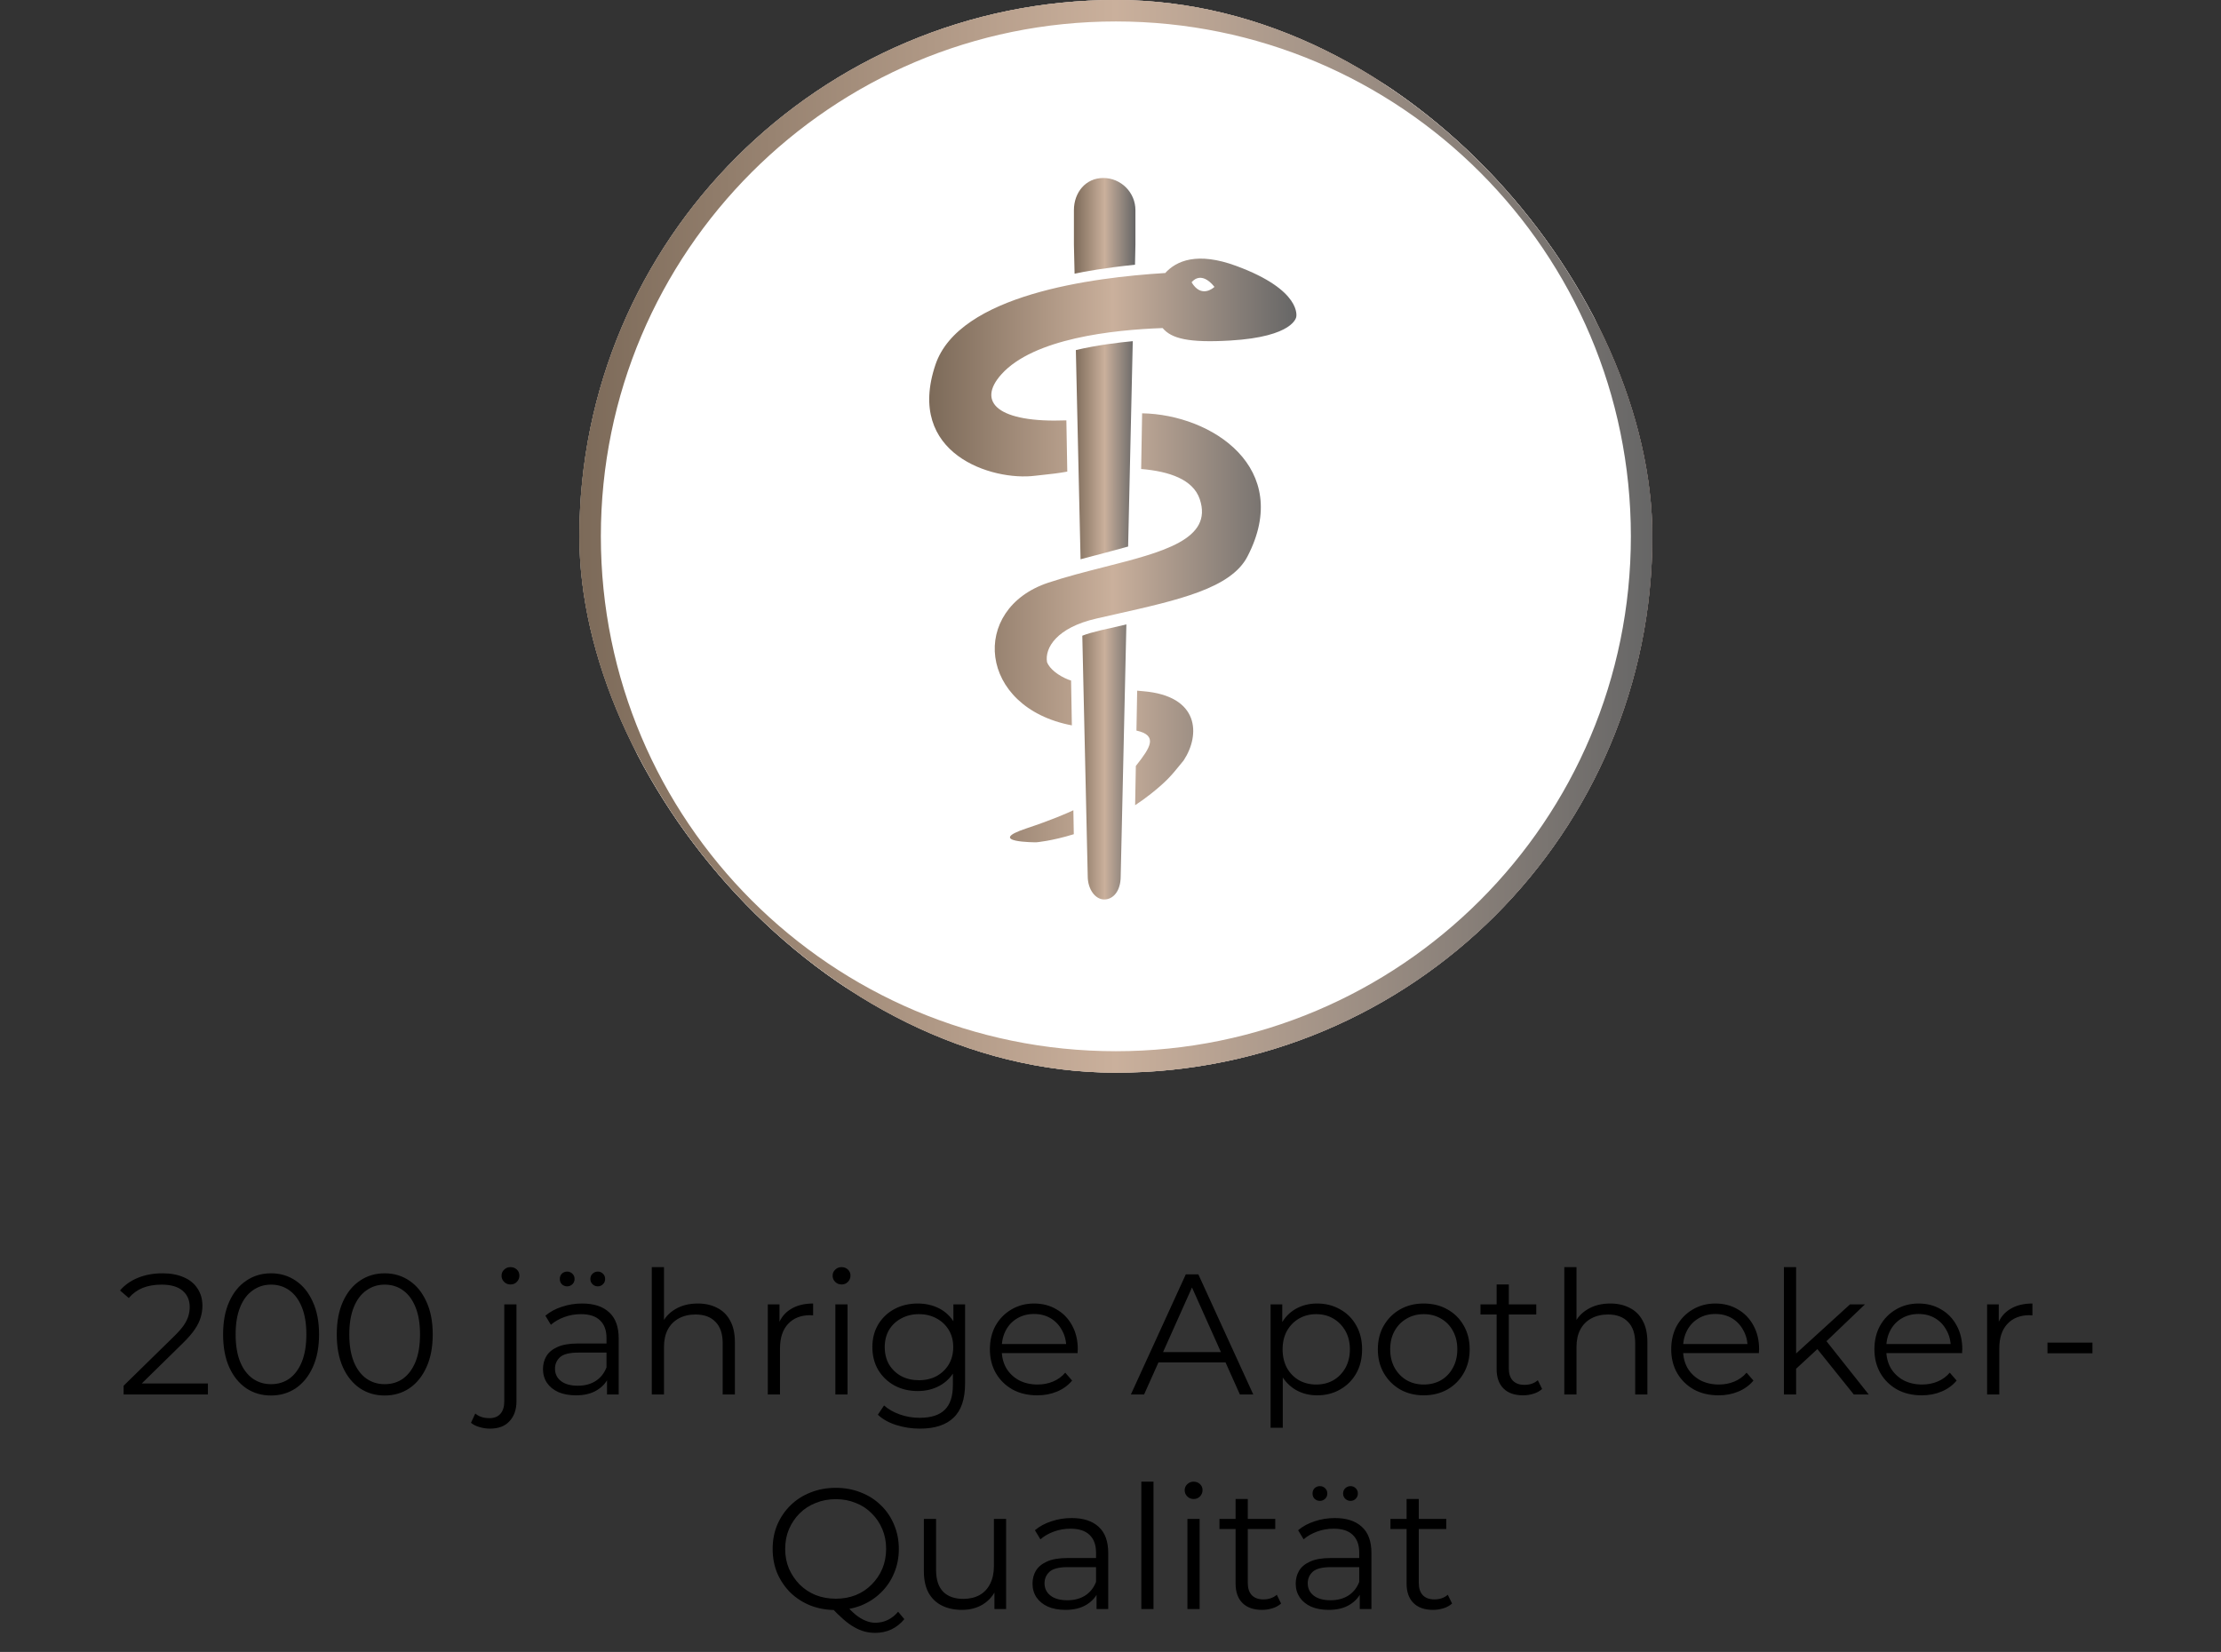
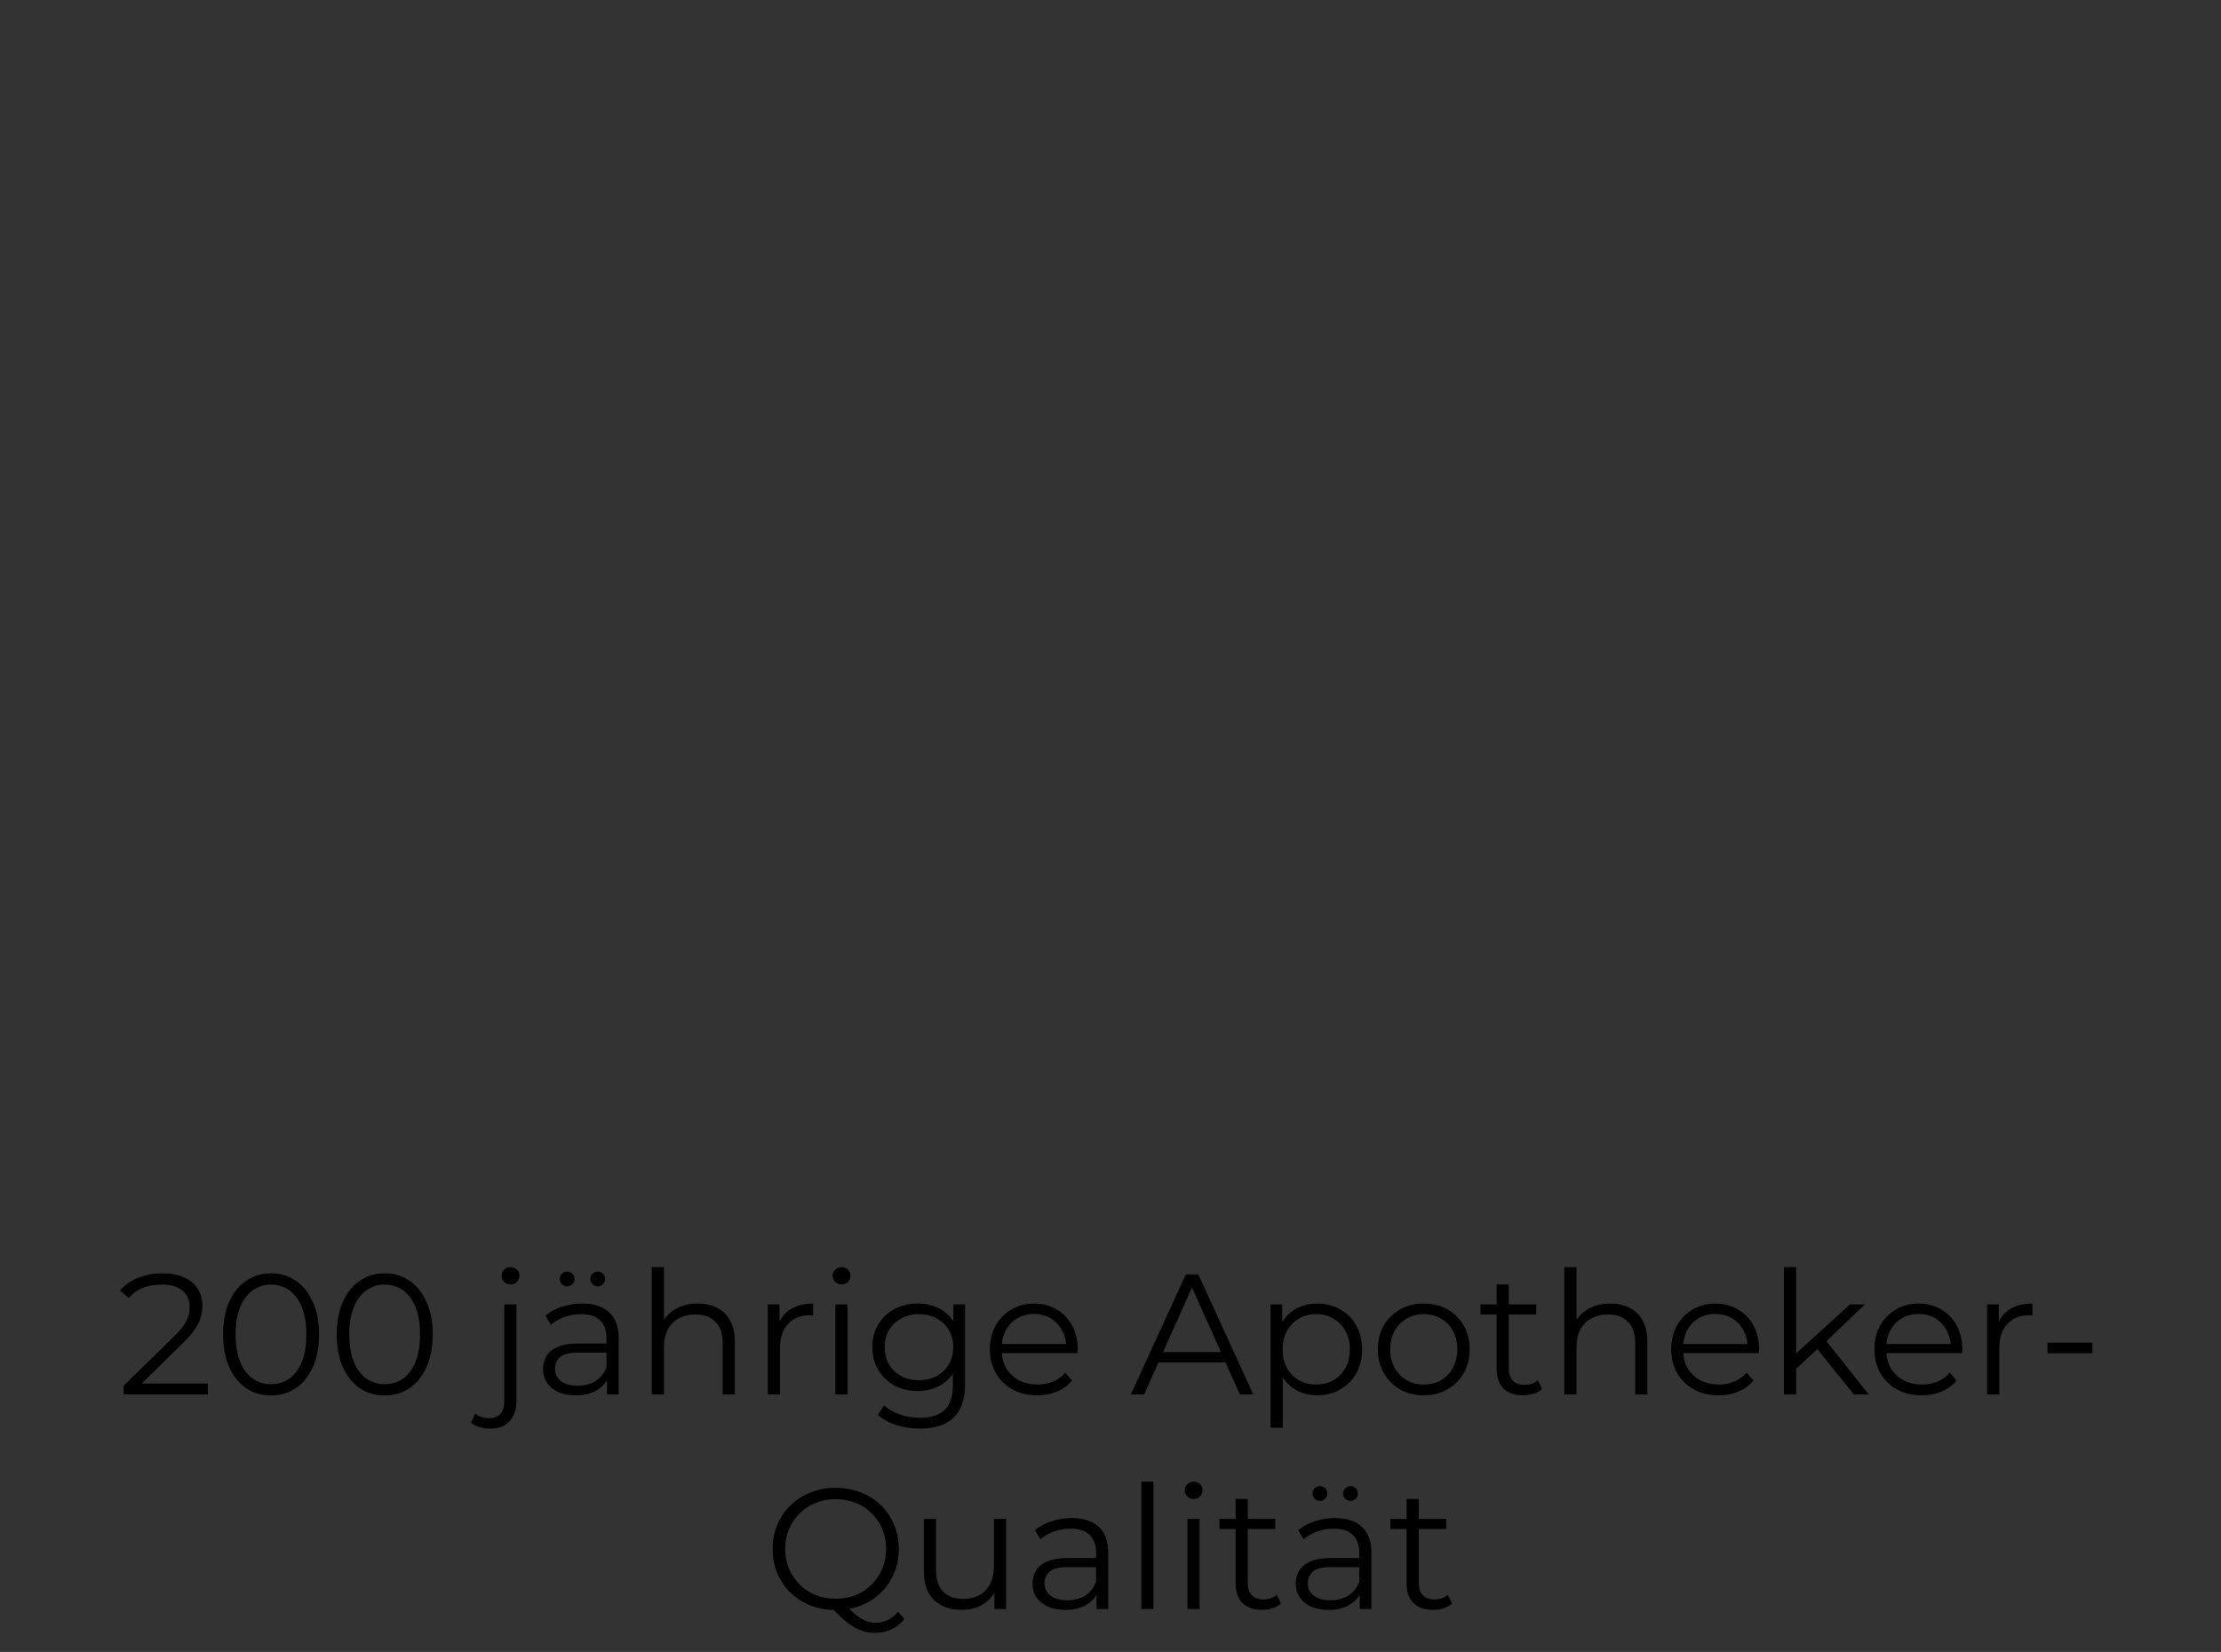
<svg xmlns="http://www.w3.org/2000/svg" width="207" height="154" viewBox="0 0 207 154" fill="none">
  <rect x="0" y="0" width="207" height="154" fill="#333333" stroke="none" />
  <path d="M11.522 130V129.184L16.178 124.624C16.605 124.208 16.925 123.845 17.138 123.536C17.352 123.216 17.496 122.917 17.57 122.64C17.645 122.363 17.682 122.101 17.682 121.856C17.682 121.205 17.458 120.693 17.01 120.32C16.573 119.947 15.922 119.76 15.058 119.76C14.397 119.76 13.81 119.861 13.298 120.064C12.797 120.267 12.365 120.581 12.002 121.008L11.186 120.304C11.624 119.792 12.184 119.397 12.866 119.12C13.549 118.843 14.312 118.704 15.154 118.704C15.912 118.704 16.568 118.827 17.122 119.072C17.677 119.307 18.104 119.653 18.402 120.112C18.712 120.571 18.866 121.109 18.866 121.728C18.866 122.091 18.813 122.448 18.706 122.8C18.61 123.152 18.429 123.525 18.162 123.92C17.906 124.304 17.528 124.741 17.026 125.232L12.754 129.424L12.434 128.976H19.378V130H11.522ZM25.257 130.096C24.393 130.096 23.625 129.872 22.953 129.424C22.281 128.965 21.753 128.315 21.369 127.472C20.985 126.619 20.793 125.595 20.793 124.4C20.793 123.205 20.985 122.187 21.369 121.344C21.753 120.491 22.281 119.84 22.953 119.392C23.625 118.933 24.393 118.704 25.257 118.704C26.121 118.704 26.889 118.933 27.561 119.392C28.233 119.84 28.761 120.491 29.145 121.344C29.54 122.187 29.737 123.205 29.737 124.4C29.737 125.595 29.54 126.619 29.145 127.472C28.761 128.315 28.233 128.965 27.561 129.424C26.889 129.872 26.121 130.096 25.257 130.096ZM25.257 129.04C25.918 129.04 26.494 128.864 26.985 128.512C27.476 128.149 27.86 127.627 28.137 126.944C28.414 126.251 28.553 125.403 28.553 124.4C28.553 123.397 28.414 122.555 28.137 121.872C27.86 121.179 27.476 120.656 26.985 120.304C26.494 119.941 25.918 119.76 25.257 119.76C24.617 119.76 24.046 119.941 23.545 120.304C23.044 120.656 22.654 121.179 22.377 121.872C22.1 122.555 21.961 123.397 21.961 124.4C21.961 125.403 22.1 126.251 22.377 126.944C22.654 127.627 23.044 128.149 23.545 128.512C24.046 128.864 24.617 129.04 25.257 129.04ZM35.851 130.096C34.987 130.096 34.219 129.872 33.547 129.424C32.875 128.965 32.347 128.315 31.963 127.472C31.579 126.619 31.387 125.595 31.387 124.4C31.387 123.205 31.579 122.187 31.963 121.344C32.347 120.491 32.875 119.84 33.547 119.392C34.219 118.933 34.987 118.704 35.851 118.704C36.715 118.704 37.483 118.933 38.155 119.392C38.827 119.84 39.355 120.491 39.739 121.344C40.133 122.187 40.331 123.205 40.331 124.4C40.331 125.595 40.133 126.619 39.739 127.472C39.355 128.315 38.827 128.965 38.155 129.424C37.483 129.872 36.715 130.096 35.851 130.096ZM35.851 129.04C36.512 129.04 37.088 128.864 37.579 128.512C38.069 128.149 38.453 127.627 38.731 126.944C39.008 126.251 39.147 125.403 39.147 124.4C39.147 123.397 39.008 122.555 38.731 121.872C38.453 121.179 38.069 120.656 37.579 120.304C37.088 119.941 36.512 119.76 35.851 119.76C35.211 119.76 34.64 119.941 34.139 120.304C33.637 120.656 33.248 121.179 32.971 121.872C32.693 122.555 32.555 123.397 32.555 124.4C32.555 125.403 32.693 126.251 32.971 126.944C33.248 127.627 33.637 128.149 34.139 128.512C34.64 128.864 35.211 129.04 35.851 129.04ZM45.672 133.184C45.331 133.184 45.005 133.136 44.696 133.04C44.376 132.955 44.109 132.821 43.896 132.64L44.296 131.776C44.637 132.064 45.075 132.208 45.608 132.208C46.056 132.208 46.397 132.075 46.632 131.808C46.877 131.541 47 131.147 47 130.624V121.6H48.136V130.624C48.136 131.403 47.923 132.021 47.496 132.48C47.08 132.949 46.472 133.184 45.672 133.184ZM47.576 119.744C47.341 119.744 47.144 119.664 46.984 119.504C46.824 119.344 46.744 119.152 46.744 118.928C46.744 118.704 46.824 118.517 46.984 118.368C47.144 118.208 47.341 118.128 47.576 118.128C47.811 118.128 48.008 118.203 48.168 118.352C48.328 118.501 48.408 118.688 48.408 118.912C48.408 119.147 48.328 119.344 48.168 119.504C48.019 119.664 47.821 119.744 47.576 119.744ZM56.575 130V128.144L56.527 127.84V124.736C56.527 124.021 56.324 123.472 55.919 123.088C55.524 122.704 54.932 122.512 54.143 122.512C53.599 122.512 53.081 122.603 52.591 122.784C52.1 122.965 51.684 123.205 51.343 123.504L50.831 122.656C51.257 122.293 51.769 122.016 52.367 121.824C52.964 121.621 53.593 121.52 54.255 121.52C55.343 121.52 56.18 121.792 56.767 122.336C57.364 122.869 57.663 123.685 57.663 124.784V130H56.575ZM53.679 130.08C53.049 130.08 52.5 129.979 52.031 129.776C51.572 129.563 51.22 129.275 50.975 128.912C50.729 128.539 50.607 128.112 50.607 127.632C50.607 127.195 50.708 126.8 50.911 126.448C51.124 126.085 51.465 125.797 51.935 125.584C52.415 125.36 53.055 125.248 53.855 125.248H56.751V126.096H53.887C53.076 126.096 52.511 126.24 52.191 126.528C51.881 126.816 51.727 127.173 51.727 127.6C51.727 128.08 51.913 128.464 52.287 128.752C52.66 129.04 53.183 129.184 53.855 129.184C54.495 129.184 55.044 129.04 55.503 128.752C55.972 128.453 56.313 128.027 56.527 127.472L56.783 128.256C56.569 128.811 56.196 129.253 55.663 129.584C55.14 129.915 54.479 130.08 53.679 130.08ZM55.711 119.92C55.529 119.92 55.369 119.856 55.231 119.728C55.092 119.6 55.023 119.435 55.023 119.232C55.023 119.029 55.092 118.864 55.231 118.736C55.369 118.608 55.529 118.544 55.711 118.544C55.903 118.544 56.063 118.608 56.191 118.736C56.329 118.864 56.399 119.029 56.399 119.232C56.399 119.435 56.329 119.6 56.191 119.728C56.063 119.856 55.903 119.92 55.711 119.92ZM52.863 119.92C52.671 119.92 52.505 119.856 52.367 119.728C52.239 119.6 52.175 119.435 52.175 119.232C52.175 119.029 52.239 118.864 52.367 118.736C52.505 118.608 52.671 118.544 52.863 118.544C53.044 118.544 53.204 118.608 53.343 118.736C53.481 118.864 53.551 119.029 53.551 119.232C53.551 119.435 53.481 119.6 53.343 119.728C53.204 119.856 53.044 119.92 52.863 119.92ZM65.036 121.52C65.719 121.52 66.316 121.653 66.828 121.92C67.351 122.176 67.756 122.571 68.044 123.104C68.343 123.637 68.492 124.309 68.492 125.12V130H67.356V125.232C67.356 124.347 67.132 123.68 66.684 123.232C66.247 122.773 65.628 122.544 64.828 122.544C64.231 122.544 63.708 122.667 63.26 122.912C62.823 123.147 62.481 123.493 62.236 123.952C62.001 124.4 61.884 124.944 61.884 125.584V130H60.748V118.128H61.884V123.904L61.66 123.472C61.927 122.864 62.353 122.389 62.94 122.048C63.527 121.696 64.225 121.52 65.036 121.52ZM71.561 130V121.6H72.649V123.888L72.537 123.488C72.771 122.848 73.166 122.363 73.721 122.032C74.275 121.691 74.963 121.52 75.785 121.52V122.624C75.742 122.624 75.699 122.624 75.657 122.624C75.614 122.613 75.571 122.608 75.529 122.608C74.643 122.608 73.95 122.88 73.449 123.424C72.947 123.957 72.697 124.72 72.697 125.712V130H71.561ZM77.857 130V121.6H78.993V130H77.857ZM78.433 119.744C78.199 119.744 78.001 119.664 77.841 119.504C77.681 119.344 77.601 119.152 77.601 118.928C77.601 118.704 77.681 118.517 77.841 118.368C78.001 118.208 78.199 118.128 78.433 118.128C78.668 118.128 78.865 118.203 79.025 118.352C79.185 118.501 79.265 118.688 79.265 118.912C79.265 119.147 79.185 119.344 79.025 119.504C78.876 119.664 78.679 119.744 78.433 119.744ZM85.738 133.184C84.97 133.184 84.234 133.072 83.53 132.848C82.826 132.624 82.256 132.304 81.818 131.888L82.394 131.024C82.789 131.376 83.274 131.653 83.85 131.856C84.437 132.069 85.056 132.176 85.706 132.176C86.773 132.176 87.557 131.925 88.058 131.424C88.56 130.933 88.81 130.165 88.81 129.12V127.024L88.97 125.584L88.858 124.144V121.6H89.946V128.976C89.946 130.427 89.589 131.488 88.874 132.16C88.17 132.843 87.125 133.184 85.738 133.184ZM85.53 129.68C84.73 129.68 84.01 129.509 83.37 129.168C82.73 128.816 82.224 128.331 81.85 127.712C81.488 127.093 81.306 126.384 81.306 125.584C81.306 124.784 81.488 124.08 81.85 123.472C82.224 122.853 82.73 122.373 83.37 122.032C84.01 121.691 84.73 121.52 85.53 121.52C86.277 121.52 86.949 121.675 87.546 121.984C88.144 122.293 88.618 122.752 88.97 123.36C89.322 123.968 89.498 124.709 89.498 125.584C89.498 126.459 89.322 127.2 88.97 127.808C88.618 128.416 88.144 128.88 87.546 129.2C86.949 129.52 86.277 129.68 85.53 129.68ZM85.642 128.672C86.261 128.672 86.81 128.544 87.29 128.288C87.77 128.021 88.149 127.659 88.426 127.2C88.704 126.731 88.842 126.192 88.842 125.584C88.842 124.976 88.704 124.443 88.426 123.984C88.149 123.525 87.77 123.168 87.29 122.912C86.81 122.645 86.261 122.512 85.642 122.512C85.034 122.512 84.485 122.645 83.994 122.912C83.514 123.168 83.136 123.525 82.858 123.984C82.592 124.443 82.458 124.976 82.458 125.584C82.458 126.192 82.592 126.731 82.858 127.2C83.136 127.659 83.514 128.021 83.994 128.288C84.485 128.544 85.034 128.672 85.642 128.672ZM96.675 130.08C95.801 130.08 95.033 129.899 94.371 129.536C93.71 129.163 93.193 128.656 92.819 128.016C92.446 127.365 92.259 126.624 92.259 125.792C92.259 124.96 92.435 124.224 92.787 123.584C93.15 122.944 93.641 122.443 94.259 122.08C94.889 121.707 95.593 121.52 96.371 121.52C97.161 121.52 97.859 121.701 98.467 122.064C99.086 122.416 99.571 122.917 99.923 123.568C100.275 124.208 100.451 124.949 100.451 125.792C100.451 125.845 100.446 125.904 100.435 125.968C100.435 126.021 100.435 126.08 100.435 126.144H93.123V125.296H99.827L99.379 125.632C99.379 125.024 99.246 124.485 98.979 124.016C98.723 123.536 98.371 123.163 97.923 122.896C97.475 122.629 96.958 122.496 96.371 122.496C95.795 122.496 95.278 122.629 94.819 122.896C94.361 123.163 94.003 123.536 93.747 124.016C93.491 124.496 93.363 125.045 93.363 125.664V125.84C93.363 126.48 93.502 127.045 93.779 127.536C94.067 128.016 94.462 128.395 94.963 128.672C95.475 128.939 96.057 129.072 96.707 129.072C97.219 129.072 97.694 128.981 98.131 128.8C98.579 128.619 98.963 128.341 99.283 127.968L99.923 128.704C99.55 129.152 99.081 129.493 98.515 129.728C97.961 129.963 97.347 130.08 96.675 130.08ZM105.399 130L110.519 118.8H111.687L116.807 130H115.559L110.855 119.488H111.335L106.631 130H105.399ZM107.415 127.008L107.767 126.048H114.279L114.631 127.008H107.415ZM122.756 130.08C122.031 130.08 121.375 129.915 120.788 129.584C120.201 129.243 119.732 128.757 119.38 128.128C119.039 127.488 118.868 126.709 118.868 125.792C118.868 124.875 119.039 124.101 119.38 123.472C119.721 122.832 120.185 122.347 120.772 122.016C121.359 121.685 122.02 121.52 122.756 121.52C123.556 121.52 124.271 121.701 124.9 122.064C125.54 122.416 126.041 122.917 126.404 123.568C126.767 124.208 126.948 124.949 126.948 125.792C126.948 126.645 126.767 127.392 126.404 128.032C126.041 128.672 125.54 129.173 124.9 129.536C124.271 129.899 123.556 130.08 122.756 130.08ZM118.42 133.104V121.6H119.508V124.128L119.396 125.808L119.556 127.504V133.104H118.42ZM122.676 129.072C123.273 129.072 123.807 128.939 124.276 128.672C124.745 128.395 125.119 128.011 125.396 127.52C125.673 127.019 125.812 126.443 125.812 125.792C125.812 125.141 125.673 124.571 125.396 124.08C125.119 123.589 124.745 123.205 124.276 122.928C123.807 122.651 123.273 122.512 122.676 122.512C122.079 122.512 121.54 122.651 121.06 122.928C120.591 123.205 120.217 123.589 119.94 124.08C119.673 124.571 119.54 125.141 119.54 125.792C119.54 126.443 119.673 127.019 119.94 127.52C120.217 128.011 120.591 128.395 121.06 128.672C121.54 128.939 122.079 129.072 122.676 129.072ZM132.688 130.08C131.877 130.08 131.146 129.899 130.496 129.536C129.856 129.163 129.349 128.656 128.976 128.016C128.602 127.365 128.416 126.624 128.416 125.792C128.416 124.949 128.602 124.208 128.976 123.568C129.349 122.928 129.856 122.427 130.496 122.064C131.136 121.701 131.866 121.52 132.688 121.52C133.52 121.52 134.256 121.701 134.896 122.064C135.546 122.427 136.053 122.928 136.416 123.568C136.789 124.208 136.976 124.949 136.976 125.792C136.976 126.624 136.789 127.365 136.416 128.016C136.053 128.656 135.546 129.163 134.896 129.536C134.245 129.899 133.509 130.08 132.688 130.08ZM132.688 129.072C133.296 129.072 133.834 128.939 134.304 128.672C134.773 128.395 135.141 128.011 135.408 127.52C135.685 127.019 135.824 126.443 135.824 125.792C135.824 125.131 135.685 124.555 135.408 124.064C135.141 123.573 134.773 123.195 134.304 122.928C133.834 122.651 133.301 122.512 132.704 122.512C132.106 122.512 131.573 122.651 131.104 122.928C130.634 123.195 130.261 123.573 129.984 124.064C129.706 124.555 129.568 125.131 129.568 125.792C129.568 126.443 129.706 127.019 129.984 127.52C130.261 128.011 130.634 128.395 131.104 128.672C131.573 128.939 132.101 129.072 132.688 129.072ZM141.951 130.08C141.162 130.08 140.554 129.867 140.127 129.44C139.7 129.013 139.487 128.411 139.487 127.632V119.744H140.623V127.568C140.623 128.059 140.746 128.437 140.991 128.704C141.247 128.971 141.61 129.104 142.079 129.104C142.58 129.104 142.996 128.96 143.327 128.672L143.727 129.488C143.503 129.691 143.231 129.84 142.911 129.936C142.602 130.032 142.282 130.08 141.951 130.08ZM137.983 122.544V121.6H143.183V122.544H137.983ZM150.083 121.52C150.766 121.52 151.363 121.653 151.875 121.92C152.398 122.176 152.803 122.571 153.091 123.104C153.39 123.637 153.539 124.309 153.539 125.12V130H152.403V125.232C152.403 124.347 152.179 123.68 151.731 123.232C151.294 122.773 150.675 122.544 149.875 122.544C149.278 122.544 148.755 122.667 148.307 122.912C147.87 123.147 147.528 123.493 147.283 123.952C147.048 124.4 146.931 124.944 146.931 125.584V130H145.795V118.128H146.931V123.904L146.707 123.472C146.974 122.864 147.4 122.389 147.987 122.048C148.574 121.696 149.272 121.52 150.083 121.52ZM160.175 130.08C159.301 130.08 158.533 129.899 157.871 129.536C157.21 129.163 156.693 128.656 156.319 128.016C155.946 127.365 155.759 126.624 155.759 125.792C155.759 124.96 155.935 124.224 156.287 123.584C156.65 122.944 157.141 122.443 157.759 122.08C158.389 121.707 159.093 121.52 159.871 121.52C160.661 121.52 161.359 121.701 161.967 122.064C162.586 122.416 163.071 122.917 163.423 123.568C163.775 124.208 163.951 124.949 163.951 125.792C163.951 125.845 163.946 125.904 163.935 125.968C163.935 126.021 163.935 126.08 163.935 126.144H156.623V125.296H163.327L162.879 125.632C162.879 125.024 162.746 124.485 162.479 124.016C162.223 123.536 161.871 123.163 161.423 122.896C160.975 122.629 160.458 122.496 159.871 122.496C159.295 122.496 158.778 122.629 158.319 122.896C157.861 123.163 157.503 123.536 157.247 124.016C156.991 124.496 156.863 125.045 156.863 125.664V125.84C156.863 126.48 157.002 127.045 157.279 127.536C157.567 128.016 157.962 128.395 158.463 128.672C158.975 128.939 159.557 129.072 160.207 129.072C160.719 129.072 161.194 128.981 161.631 128.8C162.079 128.619 162.463 128.341 162.783 127.968L163.423 128.704C163.05 129.152 162.581 129.493 162.015 129.728C161.461 129.963 160.847 130.08 160.175 130.08ZM167.16 127.824L167.192 126.368L172.424 121.6H173.816L170.12 125.136L169.48 125.68L167.16 127.824ZM166.264 130V118.128H167.4V130H166.264ZM172.776 130L169.272 125.632L170.008 124.752L174.168 130H172.776ZM179.113 130.08C178.238 130.08 177.47 129.899 176.809 129.536C176.148 129.163 175.63 128.656 175.257 128.016C174.884 127.365 174.697 126.624 174.697 125.792C174.697 124.96 174.873 124.224 175.225 123.584C175.588 122.944 176.078 122.443 176.697 122.08C177.326 121.707 178.03 121.52 178.809 121.52C179.598 121.52 180.297 121.701 180.905 122.064C181.524 122.416 182.009 122.917 182.361 123.568C182.713 124.208 182.889 124.949 182.889 125.792C182.889 125.845 182.884 125.904 182.873 125.968C182.873 126.021 182.873 126.08 182.873 126.144H175.561V125.296H182.265L181.817 125.632C181.817 125.024 181.684 124.485 181.417 124.016C181.161 123.536 180.809 123.163 180.361 122.896C179.913 122.629 179.396 122.496 178.809 122.496C178.233 122.496 177.716 122.629 177.257 122.896C176.798 123.163 176.441 123.536 176.185 124.016C175.929 124.496 175.801 125.045 175.801 125.664V125.84C175.801 126.48 175.94 127.045 176.217 127.536C176.505 128.016 176.9 128.395 177.401 128.672C177.913 128.939 178.494 129.072 179.145 129.072C179.657 129.072 180.132 128.981 180.569 128.8C181.017 128.619 181.401 128.341 181.721 127.968L182.361 128.704C181.988 129.152 181.518 129.493 180.953 129.728C180.398 129.963 179.785 130.08 179.113 130.08ZM185.201 130V121.6H186.289V123.888L186.177 123.488C186.412 122.848 186.807 122.363 187.361 122.032C187.916 121.691 188.604 121.52 189.425 121.52V122.624C189.383 122.624 189.34 122.624 189.297 122.624C189.255 122.613 189.212 122.608 189.169 122.608C188.284 122.608 187.591 122.88 187.089 123.424C186.588 123.957 186.337 124.72 186.337 125.712V130H185.201ZM190.827 126.16V125.168H195.019V126.16H190.827ZM77.9 150.096C77.057 150.096 76.273 149.957 75.548 149.68C74.833 149.392 74.209 148.992 73.676 148.48C73.153 147.957 72.742 147.355 72.444 146.672C72.156 145.979 72.012 145.221 72.012 144.4C72.012 143.579 72.156 142.827 72.444 142.144C72.742 141.451 73.153 140.848 73.676 140.336C74.209 139.813 74.833 139.413 75.548 139.136C76.262 138.848 77.046 138.704 77.9 138.704C78.742 138.704 79.521 138.848 80.236 139.136C80.95 139.413 81.569 139.808 82.092 140.32C82.625 140.832 83.036 141.435 83.324 142.128C83.622 142.821 83.772 143.579 83.772 144.4C83.772 145.221 83.622 145.979 83.324 146.672C83.036 147.365 82.625 147.968 82.092 148.48C81.569 148.992 80.95 149.392 80.236 149.68C79.521 149.957 78.742 150.096 77.9 150.096ZM81.564 152.224C81.222 152.224 80.892 152.181 80.572 152.096C80.252 152.011 79.926 151.872 79.596 151.68C79.276 151.499 78.945 151.259 78.604 150.96C78.262 150.661 77.889 150.299 77.484 149.872L78.78 149.552C79.11 149.947 79.43 150.272 79.74 150.528C80.06 150.784 80.369 150.971 80.668 151.088C80.977 151.216 81.281 151.28 81.58 151.28C82.412 151.28 83.121 150.939 83.708 150.256L84.284 150.944C83.58 151.797 82.673 152.224 81.564 152.224ZM77.9 149.04C78.572 149.04 79.19 148.928 79.756 148.704C80.332 148.469 80.828 148.139 81.244 147.712C81.67 147.285 82.001 146.795 82.236 146.24C82.47 145.675 82.588 145.061 82.588 144.4C82.588 143.728 82.47 143.115 82.236 142.56C82.001 141.995 81.67 141.504 81.244 141.088C80.828 140.661 80.332 140.336 79.756 140.112C79.19 139.877 78.572 139.76 77.9 139.76C77.228 139.76 76.604 139.877 76.028 140.112C75.452 140.336 74.95 140.661 74.524 141.088C74.108 141.504 73.777 141.995 73.532 142.56C73.297 143.115 73.18 143.728 73.18 144.4C73.18 145.061 73.297 145.675 73.532 146.24C73.777 146.795 74.108 147.285 74.524 147.712C74.95 148.139 75.452 148.469 76.028 148.704C76.604 148.928 77.228 149.04 77.9 149.04ZM89.658 150.08C88.943 150.08 88.319 149.947 87.786 149.68C87.252 149.413 86.836 149.013 86.538 148.48C86.25 147.947 86.106 147.28 86.106 146.48V141.6H87.242V146.352C87.242 147.248 87.46 147.925 87.898 148.384C88.346 148.832 88.97 149.056 89.77 149.056C90.356 149.056 90.863 148.939 91.29 148.704C91.727 148.459 92.058 148.107 92.282 147.648C92.516 147.189 92.634 146.64 92.634 146V141.6H93.77V150H92.682V147.696L92.858 148.112C92.591 148.731 92.175 149.216 91.61 149.568C91.055 149.909 90.404 150.08 89.658 150.08ZM102.2 150V148.144L102.152 147.84V144.736C102.152 144.021 101.949 143.472 101.544 143.088C101.149 142.704 100.557 142.512 99.768 142.512C99.224 142.512 98.706 142.603 98.216 142.784C97.725 142.965 97.309 143.205 96.968 143.504L96.456 142.656C96.882 142.293 97.394 142.016 97.992 141.824C98.589 141.621 99.218 141.52 99.88 141.52C100.968 141.52 101.805 141.792 102.392 142.336C102.989 142.869 103.288 143.685 103.288 144.784V150H102.2ZM99.304 150.08C98.674 150.08 98.125 149.979 97.656 149.776C97.197 149.563 96.845 149.275 96.6 148.912C96.354 148.539 96.232 148.112 96.232 147.632C96.232 147.195 96.333 146.8 96.536 146.448C96.749 146.085 97.09 145.797 97.56 145.584C98.04 145.36 98.68 145.248 99.48 145.248H102.376V146.096H99.512C98.701 146.096 98.136 146.24 97.816 146.528C97.506 146.816 97.352 147.173 97.352 147.6C97.352 148.08 97.538 148.464 97.912 148.752C98.285 149.04 98.808 149.184 99.48 149.184C100.12 149.184 100.669 149.04 101.128 148.752C101.597 148.453 101.938 148.027 102.152 147.472L102.408 148.256C102.194 148.811 101.821 149.253 101.288 149.584C100.765 149.915 100.104 150.08 99.304 150.08ZM106.373 150V138.128H107.509V150H106.373ZM110.67 150V141.6H111.806V150H110.67ZM111.246 139.744C111.011 139.744 110.814 139.664 110.654 139.504C110.494 139.344 110.414 139.152 110.414 138.928C110.414 138.704 110.494 138.517 110.654 138.368C110.814 138.208 111.011 138.128 111.246 138.128C111.481 138.128 111.678 138.203 111.838 138.352C111.998 138.501 112.078 138.688 112.078 138.912C112.078 139.147 111.998 139.344 111.838 139.504C111.689 139.664 111.491 139.744 111.246 139.744ZM117.623 150.08C116.833 150.08 116.225 149.867 115.799 149.44C115.372 149.013 115.159 148.411 115.159 147.632V139.744H116.295V147.568C116.295 148.059 116.417 148.437 116.663 148.704C116.919 148.971 117.281 149.104 117.751 149.104C118.252 149.104 118.668 148.96 118.999 148.672L119.399 149.488C119.175 149.691 118.903 149.84 118.583 149.936C118.273 150.032 117.953 150.08 117.623 150.08ZM113.655 142.544V141.6H118.855V142.544H113.655ZM126.731 150V148.144L126.683 147.84V144.736C126.683 144.021 126.48 143.472 126.075 143.088C125.68 142.704 125.088 142.512 124.299 142.512C123.755 142.512 123.237 142.603 122.747 142.784C122.256 142.965 121.84 143.205 121.499 143.504L120.987 142.656C121.413 142.293 121.925 142.016 122.523 141.824C123.12 141.621 123.749 141.52 124.411 141.52C125.499 141.52 126.336 141.792 126.923 142.336C127.52 142.869 127.819 143.685 127.819 144.784V150H126.731ZM123.835 150.08C123.205 150.08 122.656 149.979 122.187 149.776C121.728 149.563 121.376 149.275 121.131 148.912C120.885 148.539 120.763 148.112 120.763 147.632C120.763 147.195 120.864 146.8 121.067 146.448C121.28 146.085 121.621 145.797 122.091 145.584C122.571 145.36 123.211 145.248 124.011 145.248H126.907V146.096H124.043C123.232 146.096 122.667 146.24 122.347 146.528C122.037 146.816 121.883 147.173 121.883 147.6C121.883 148.08 122.069 148.464 122.443 148.752C122.816 149.04 123.339 149.184 124.011 149.184C124.651 149.184 125.2 149.04 125.659 148.752C126.128 148.453 126.469 148.027 126.683 147.472L126.939 148.256C126.725 148.811 126.352 149.253 125.819 149.584C125.296 149.915 124.635 150.08 123.835 150.08ZM125.867 139.92C125.685 139.92 125.525 139.856 125.387 139.728C125.248 139.6 125.179 139.435 125.179 139.232C125.179 139.029 125.248 138.864 125.387 138.736C125.525 138.608 125.685 138.544 125.867 138.544C126.059 138.544 126.219 138.608 126.347 138.736C126.485 138.864 126.555 139.029 126.555 139.232C126.555 139.435 126.485 139.6 126.347 139.728C126.219 139.856 126.059 139.92 125.867 139.92ZM123.019 139.92C122.827 139.92 122.661 139.856 122.523 139.728C122.395 139.6 122.331 139.435 122.331 139.232C122.331 139.029 122.395 138.864 122.523 138.736C122.661 138.608 122.827 138.544 123.019 138.544C123.2 138.544 123.36 138.608 123.499 138.736C123.637 138.864 123.707 139.029 123.707 139.232C123.707 139.435 123.637 139.6 123.499 139.728C123.36 139.856 123.2 139.92 123.019 139.92ZM133.56 150.08C132.771 150.08 132.163 149.867 131.736 149.44C131.31 149.013 131.096 148.411 131.096 147.632V139.744H132.232V147.568C132.232 148.059 132.355 148.437 132.6 148.704C132.856 148.971 133.219 149.104 133.688 149.104C134.19 149.104 134.606 148.96 134.936 148.672L135.336 149.488C135.112 149.691 134.84 149.84 134.52 149.936C134.211 150.032 133.891 150.08 133.56 150.08ZM129.592 142.544V141.6H134.792V142.544H129.592Z" fill="black" />
  <g clip-path="url(#clip0_2030_6)">
    <rect x="54" width="100" height="100" rx="50" fill="white" />
-     <path d="M104 0C76.413 0 54 22.413 54 50C54 77.587 76.413 100 104 100C131.587 100 154 77.587 154 50C154 22.413 131.587 0 104 0ZM104 2.174C130.441 2.174 151.826 23.558 151.826 50C151.826 76.442 130.441 97.826 104 97.826C77.558 97.826 56.174 76.442 56.174 50C56.174 23.558 77.558 2.174 104 2.174Z" fill="url(#paint0_linear_2030_6)" />
    <mask id="mask0_2030_6" style="mask-type:luminance" maskUnits="userSpaceOnUse" x="95" y="32" width="47" height="50">
      <path d="M95.481 32.963H141.778V81.951H95.481V32.963Z" fill="white" />
    </mask>
    <g mask="url(#mask0_2030_6)">
      <path d="M97.737 80.059C108.239 81.102 117.055 78.611 123.945 72.649C137.468 60.953 139.696 39.244 140.016 34.705C124.09 34.862 112.384 39.358 105.22 48.075C95.3 60.146 97.232 76.751 97.737 80.059ZM102.293 81.914C100.56 81.914 98.78 81.813 96.948 81.609L96.358 81.543L96.242 80.958C96.083 80.151 92.474 61.028 103.968 47.043C111.583 37.778 124 33.078 140.878 33.078H141.717L141.688 33.917C141.654 34.991 140.617 60.377 125.008 73.876C118.827 79.22 111.204 81.914 102.293 81.914Z" fill="url(#paint1_linear_2030_6)" />
    </g>
    <mask id="mask1_2030_6" style="mask-type:luminance" maskUnits="userSpaceOnUse" x="73" y="18" width="33" height="64">
-       <path d="M73.876 18.062H105.975V81.605H73.876V18.062Z" fill="white" />
-     </mask>
+       </mask>
    <g mask="url(#mask1_2030_6)">
      <path d="M96.655 81.517C95.967 81.144 79.758 72.209 75.162 54.676C72.219 43.447 74.784 31.32 82.782 18.63L83.16 18.032L83.806 18.326C83.994 18.413 102.717 27.176 105.953 46.771L104.352 47.036C101.589 30.301 87.002 21.811 83.767 20.121C76.326 32.181 73.958 43.658 76.729 54.25C81.136 71.098 97.263 80.001 97.424 80.088L96.655 81.517Z" fill="url(#paint2_linear_2030_6)" />
    </g>
    <path d="M96.848 81.615C96.721 81.615 96.591 81.583 96.47 81.52C96.073 81.31 95.922 80.818 96.131 80.424C110.773 52.73 131.343 41.428 131.546 41.317C131.943 41.105 132.433 41.253 132.647 41.647C132.858 42.041 132.71 42.534 132.316 42.745C132.115 42.854 111.964 53.951 97.568 81.181C97.419 81.456 97.139 81.615 96.848 81.615Z" fill="url(#paint3_linear_2030_6)" />
-     <path d="M111.842 59.916C111.49 59.916 111.168 59.686 111.065 59.331C110.993 59.088 109.337 53.278 110.495 46.861C110.577 46.419 111.003 46.125 111.44 46.207C111.882 46.284 112.173 46.707 112.094 47.149C111.001 53.194 112.607 58.823 112.623 58.879C112.747 59.31 112.501 59.76 112.07 59.884C111.993 59.906 111.919 59.916 111.842 59.916Z" fill="url(#paint4_linear_2030_6)" />
    <path d="M107.278 70.153C105.188 70.153 103.947 69.869 103.82 69.838C103.386 69.735 103.116 69.295 103.222 68.861C103.325 68.424 103.759 68.154 104.198 68.26C104.294 68.282 111.718 69.925 121.696 64.495C122.087 64.28 122.582 64.426 122.796 64.82C123.01 65.212 122.862 65.707 122.471 65.918C115.994 69.446 110.577 70.153 107.278 70.153Z" fill="url(#paint5_linear_2030_6)" />
    <path d="M90.844 48.316C90.455 48.316 90.112 48.036 90.045 47.639C87.185 30.627 82.761 19.477 82.716 19.366C82.549 18.951 82.751 18.48 83.166 18.31C83.581 18.146 84.055 18.344 84.221 18.762C84.267 18.874 88.756 30.188 91.646 47.369C91.72 47.811 91.421 48.232 90.979 48.306C90.934 48.311 90.889 48.316 90.844 48.316Z" fill="url(#paint6_linear_2030_6)" />
    <g clip-path="url(#clip1_2030_6)">
-       <path d="M104 99C131.062 99 153 77.062 153 50C153 22.938 131.062 1 104 1C76.938 1 55 22.938 55 50C55 77.062 76.938 99 104 99Z" fill="white" stroke="url(#paint7_linear_2030_6)" stroke-width="2" />
      <path fill-rule="evenodd" clip-rule="evenodd" d="M108.578 25.478C109.629 24.3 111.596 23.455 115.216 24.789C121.398 27.067 120.813 29.536 120.813 29.536C120.813 29.536 120.627 31.398 114.642 31.747C110.793 31.97 109.182 31.571 108.358 30.584C103.688 30.749 96.345 31.556 93.341 34.886C90.967 37.519 93.07 39.437 99.387 39.189L99.472 43.965C98.648 44.118 97.91 44.196 97.238 44.267C96.969 44.295 96.711 44.323 96.462 44.353C92.486 44.854 84.369 42.345 87.187 33.992C89.392 27.467 101.817 25.869 108.579 25.453L108.578 25.478ZM113.191 26.746C111.892 25.132 111.059 26.319 111.059 26.319C111.969 27.836 113.084 26.842 113.184 26.752C113.188 26.748 113.191 26.746 113.191 26.746ZM95.686 77.219C97.942 76.471 99.427 75.824 100.04 75.537L100.079 77.77C98.004 78.412 96.575 78.524 96.575 78.524C96.575 78.524 91.726 78.53 95.686 77.219ZM106.357 43.722L106.447 38.531C112.966 38.643 120.543 43.644 116.262 51.884C114.726 54.839 109.885 55.929 103.958 57.263C103.374 57.395 102.78 57.529 102.177 57.667C98.476 58.511 97.351 60.417 97.587 61.739C97.829 62.364 98.662 62.999 99.562 63.354C99.595 63.365 99.629 63.377 99.664 63.389C99.717 63.407 99.772 63.427 99.826 63.444L99.899 67.623C91.152 65.958 90.348 56.761 97.706 54.32C99.416 53.752 101.224 53.292 102.958 52.85C108.382 51.469 113.08 50.273 111.819 46.535C111.2 44.701 108.995 43.942 106.357 43.722ZM106.124 64.402C106.262 64.415 106.4 64.427 106.548 64.44C111.819 64.873 111.886 68.513 110.317 70.892C110.209 71.023 110.109 71.147 110.013 71.264C109.204 72.261 108.74 72.832 107.246 74.019C106.762 74.402 106.278 74.745 105.794 75.066L105.862 71.404C105.87 71.392 105.88 71.381 105.89 71.37C105.9 71.359 105.91 71.347 105.918 71.336C107.217 69.683 107.949 68.563 105.918 68.108L105.986 64.389C106.032 64.394 106.078 64.398 106.124 64.402Z" fill="url(#paint8_linear_2030_6)" />
      <path d="M100.271 32.636L100.71 52.138C102.183 51.756 104.011 51.261 105.142 50.951L105.575 31.804C104.281 31.927 102.217 32.175 100.271 32.636ZM103.477 58.562C103.477 58.562 101.745 58.911 100.873 59.265L101.379 81.692C101.379 82.89 102.071 83.852 102.915 83.852C103.758 83.852 104.45 83.064 104.45 81.692L104.979 58.208L103.477 58.562ZM102.83 16.594C101.182 16.594 100.091 17.944 100.091 19.598V22.809L100.153 25.515C101.103 25.307 102.898 24.981 105.783 24.677L105.823 22.815V19.603C105.828 17.944 104.478 16.594 102.83 16.594Z" fill="url(#paint9_linear_2030_6)" />
    </g>
  </g>
  <defs>
    <linearGradient id="paint0_linear_2030_6" x1="54" y1="50" x2="154" y2="50" gradientUnits="userSpaceOnUse">
      <stop stop-color="#7C6A59" />
      <stop offset="0.5" stop-color="#CAB09C" />
      <stop offset="1" stop-color="#6A483D" />
    </linearGradient>
    <linearGradient id="paint1_linear_2030_6" x1="95.582" y1="57.496" x2="141.717" y2="57.496" gradientUnits="userSpaceOnUse">
      <stop stop-color="#7C6A59" />
      <stop offset="0.5" stop-color="#CAB09C" />
      <stop offset="1" stop-color="#6A483D" />
    </linearGradient>
    <linearGradient id="paint2_linear_2030_6" x1="73.981" y1="49.775" x2="105.953" y2="49.775" gradientUnits="userSpaceOnUse">
      <stop stop-color="#7C6A59" />
      <stop offset="0.5" stop-color="#CAB09C" />
      <stop offset="1" stop-color="#6A483D" />
    </linearGradient>
    <linearGradient id="paint3_linear_2030_6" x1="96.037" y1="61.417" x2="132.744" y2="61.417" gradientUnits="userSpaceOnUse">
      <stop stop-color="#7C6A59" />
      <stop offset="0.5" stop-color="#CAB09C" />
      <stop offset="1" stop-color="#6A483D" />
    </linearGradient>
    <linearGradient id="paint4_linear_2030_6" x1="110.085" y1="53.055" x2="112.655" y2="53.055" gradientUnits="userSpaceOnUse">
      <stop stop-color="#7C6A59" />
      <stop offset="0.5" stop-color="#CAB09C" />
      <stop offset="1" stop-color="#6A483D" />
    </linearGradient>
    <linearGradient id="paint5_linear_2030_6" x1="103.199" y1="67.274" x2="122.895" y2="67.274" gradientUnits="userSpaceOnUse">
      <stop stop-color="#7C6A59" />
      <stop offset="0.5" stop-color="#CAB09C" />
      <stop offset="1" stop-color="#6A483D" />
    </linearGradient>
    <linearGradient id="paint6_linear_2030_6" x1="82.657" y1="33.285" x2="91.657" y2="33.285" gradientUnits="userSpaceOnUse">
      <stop stop-color="#7C6A59" />
      <stop offset="0.5" stop-color="#CAB09C" />
      <stop offset="1" stop-color="#6A483D" />
    </linearGradient>
    <linearGradient id="paint7_linear_2030_6" x1="54" y1="50" x2="154" y2="50" gradientUnits="userSpaceOnUse">
      <stop stop-color="#7C6A59" />
      <stop offset="0.5" stop-color="#CAB09C" />
      <stop offset="1" stop-color="#666666" />
    </linearGradient>
    <linearGradient id="paint8_linear_2030_6" x1="86.605" y1="51.317" x2="120.828" y2="51.317" gradientUnits="userSpaceOnUse">
      <stop stop-color="#7C6A59" />
      <stop offset="0.5" stop-color="#CAB09C" />
      <stop offset="1" stop-color="#666666" />
    </linearGradient>
    <linearGradient id="paint9_linear_2030_6" x1="100.091" y1="50.223" x2="105.823" y2="50.223" gradientUnits="userSpaceOnUse">
      <stop stop-color="#7C6A59" />
      <stop offset="0.5" stop-color="#CAB09C" />
      <stop offset="1" stop-color="#666666" />
    </linearGradient>
    <clipPath id="clip0_2030_6">
-       <rect x="54" width="100" height="100" rx="50" fill="white" />
-     </clipPath>
+       </clipPath>
    <clipPath id="clip1_2030_6">
      <rect width="100" height="100" fill="white" transform="translate(54)" />
    </clipPath>
  </defs>
</svg>